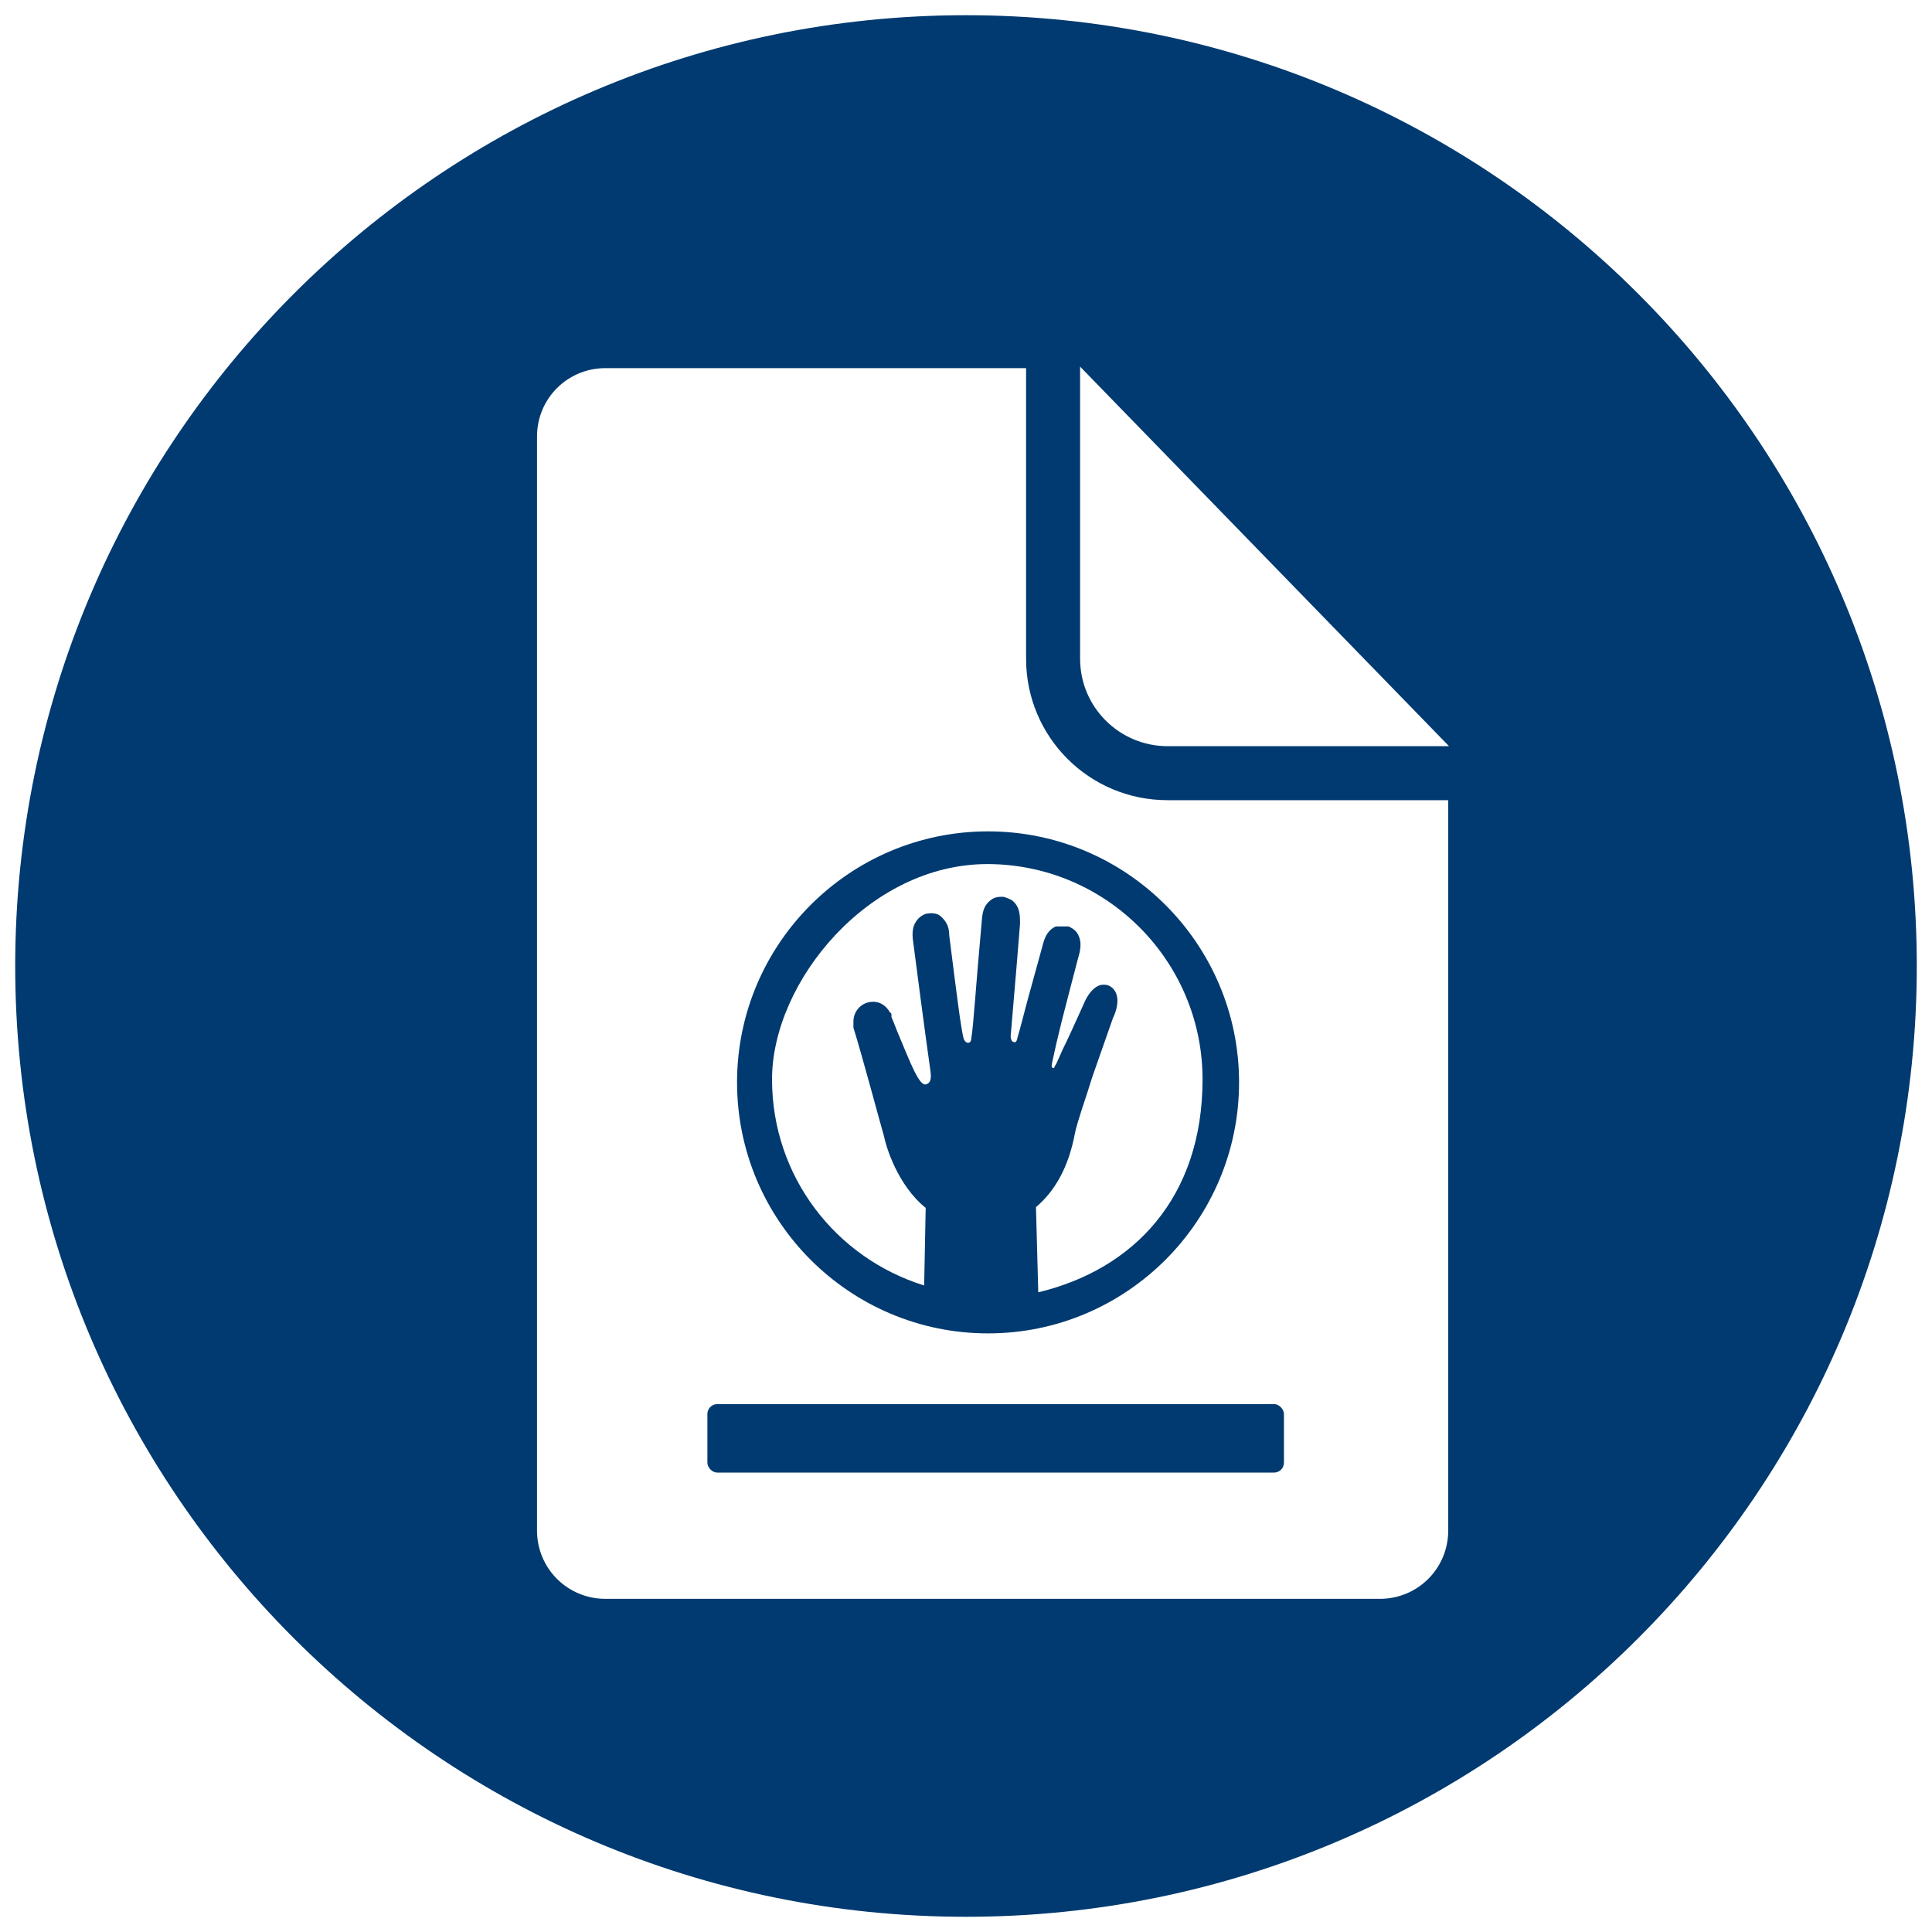
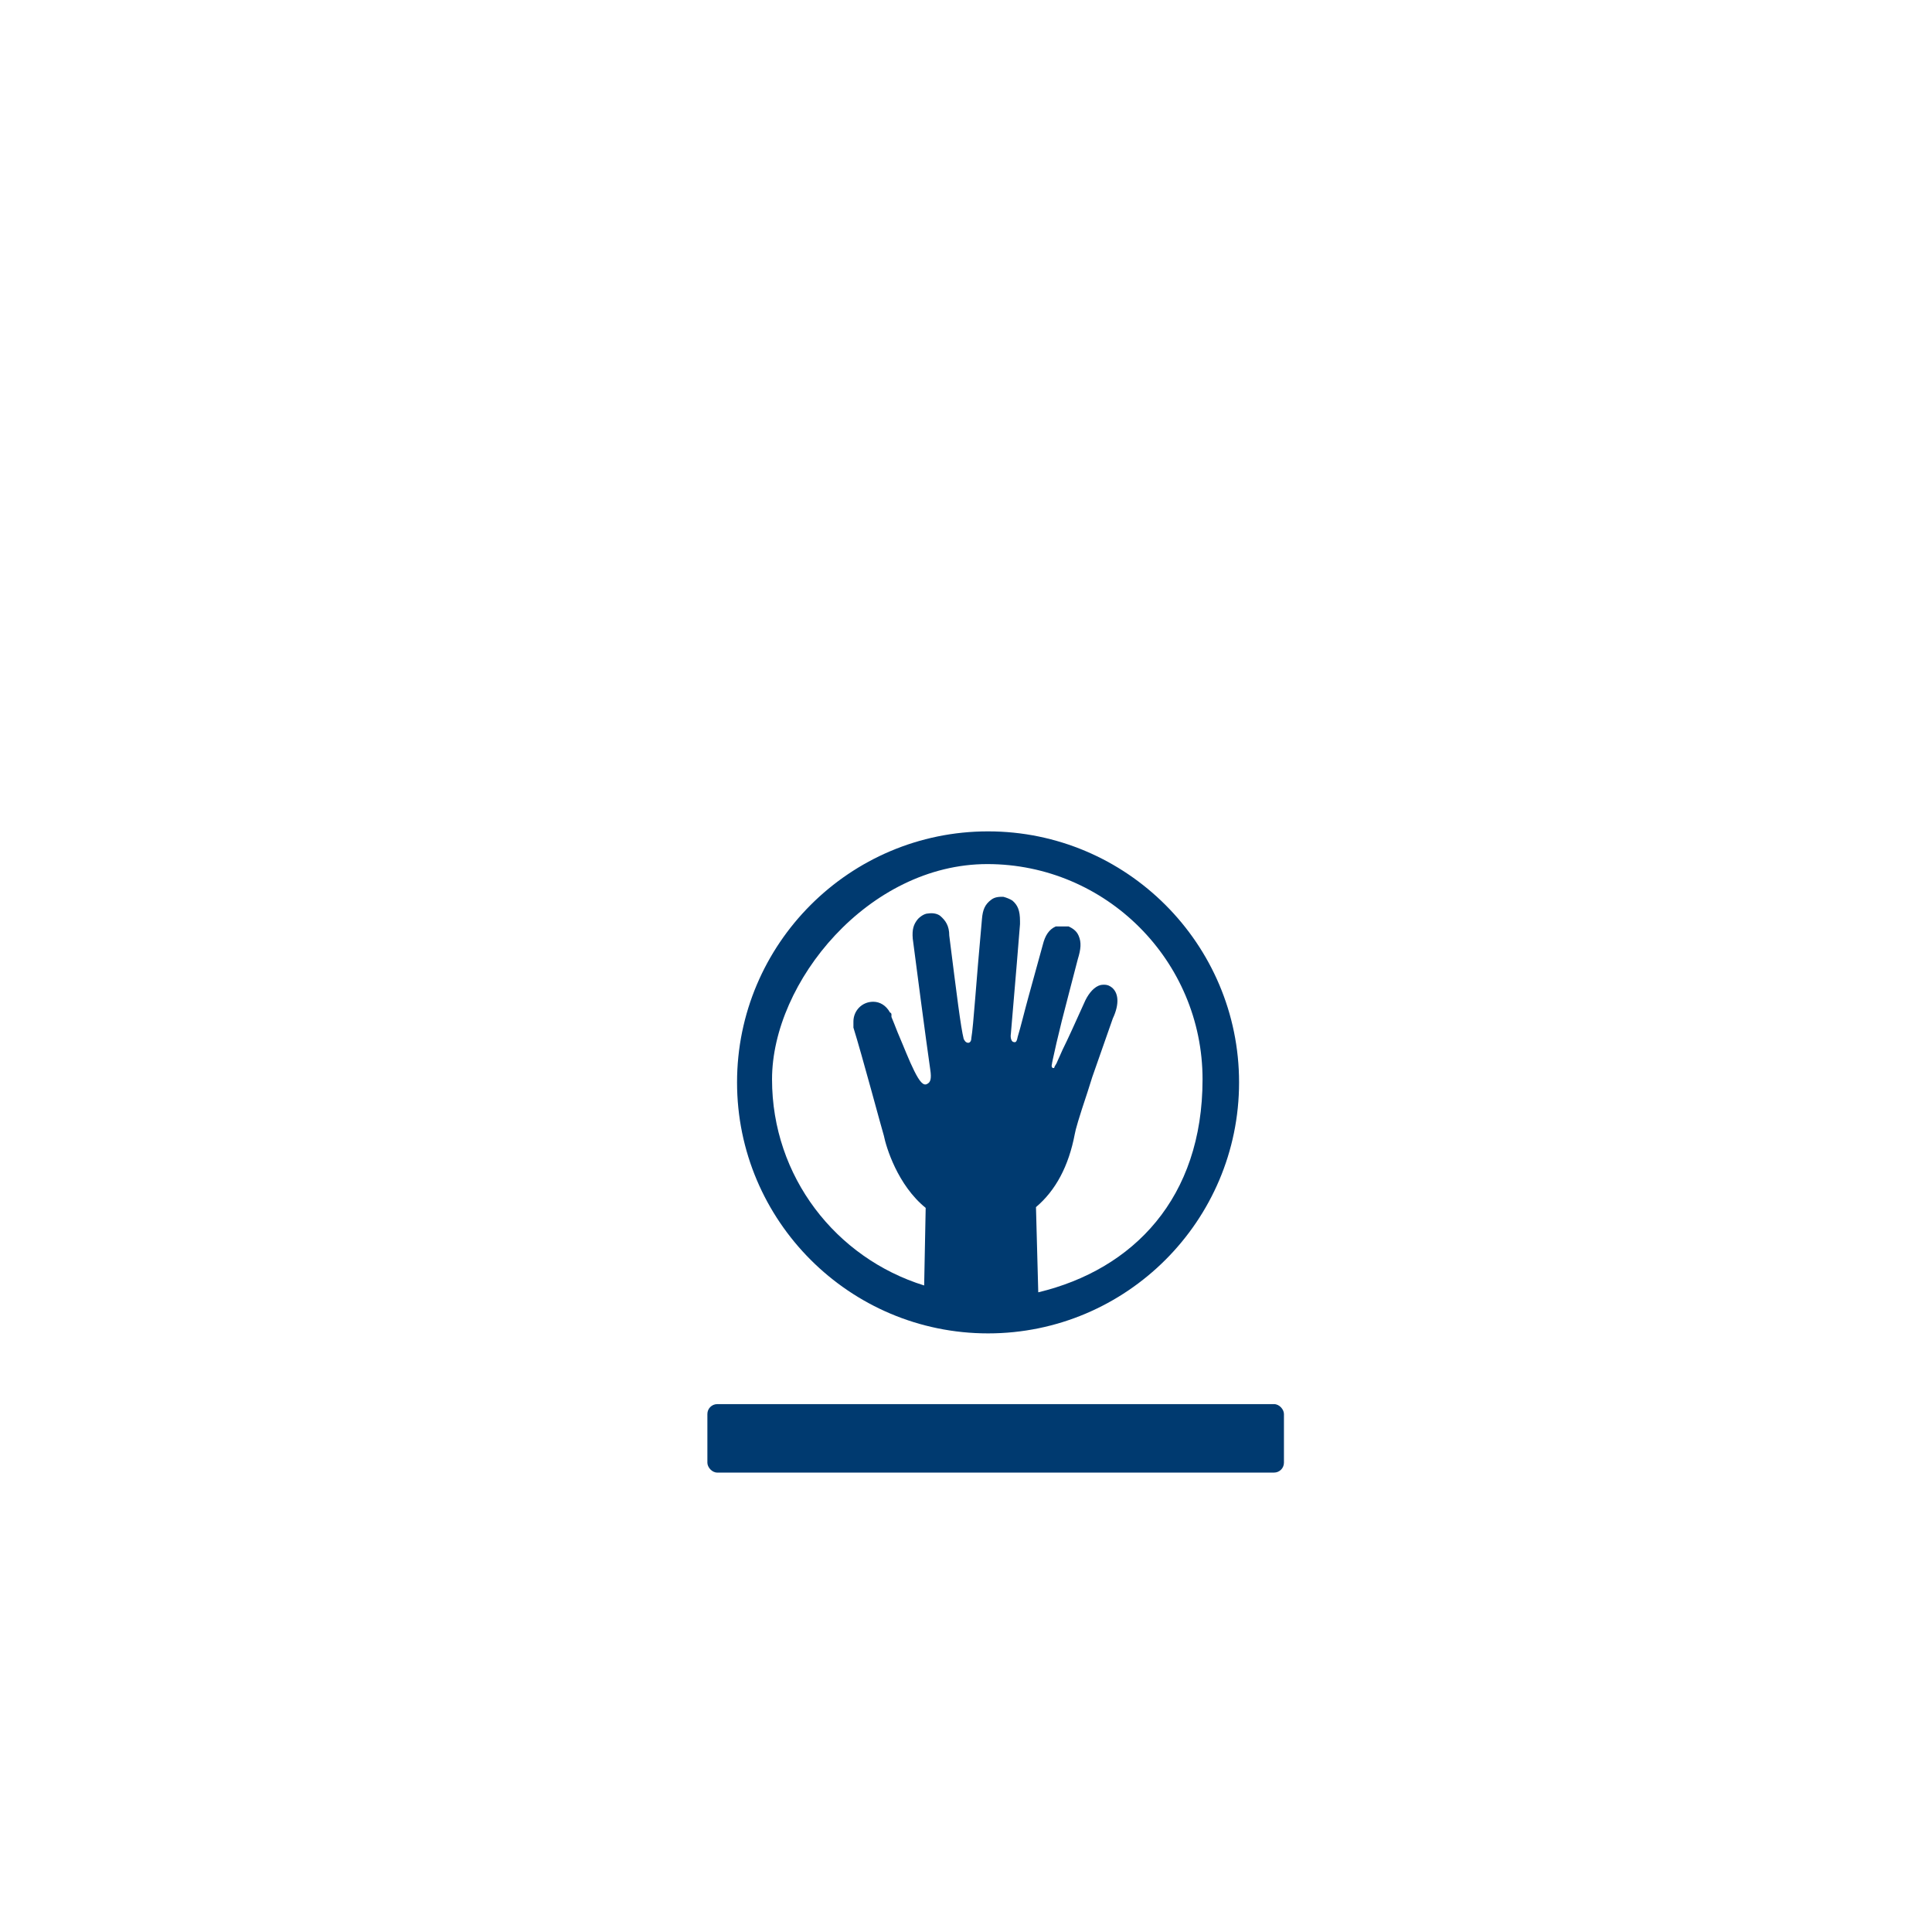
<svg xmlns="http://www.w3.org/2000/svg" id="Capa_1" version="1.1" viewBox="0 0 254 254">
  <defs>
    <style>
      .st0 {
        fill: #003a70;
      }
    </style>
  </defs>
  <path class="st0" d="M129.9,109.3c-18.2,0-33,14.8-33,33s14.8,33,33,33,33-14.8,33-33-14.8-33-33-33ZM136.5,169.9l-.3-11.2c2.6-2.2,4.3-5.4,5.1-9.6.1-.6.5-2,1.7-5.6l.6-1.9c1.3-3.7,2.6-7.4,2.7-7.7.9-1.9.8-3.5-.3-4.2-.3-.2-.7-.3-1.3-.2-.8.2-1.5,1-2,2-1.4,3.1-2.3,5.1-3,6.5l-.4.9c-.2.4-.3.7-.4.9-.2.3-.3.5-.3.6-.3.1-.4-.2-.3-.5,0-.1.1-.6.6-2.8l.7-2.9c.5-2,1.2-4.6,2.1-8.1.4-1.3.5-2.2.1-3.1-.3-.7-.9-1-1.3-1.2h-1.7c-.9.4-1.4,1.2-1.7,2.4l-1.9,6.9c-.5,1.8-1,3.9-1.4,5.2-.1.5-.2.8-.5.7-.3,0-.5-.5-.4-1.1.1-1.4.6-6.8,1.2-14.4v-.4c0-1.4-.3-2.1-1-2.7-.3-.2-.8-.4-1.2-.5-.5,0-1.1,0-1.6.4-.8.6-1.1,1.3-1.2,2.5-.8,8.7-1.1,13.9-1.4,15.7,0,.5-.3.6-.4.6-.2,0-.4-.1-.6-.5-.4-1.6-.9-5.7-1.9-13.6,0-1.3-.5-2-1.2-2.6-.4-.3-1-.4-1.6-.3-.3,0-.8.2-1.3.7-.6.7-.8,1.4-.7,2.6,1.7,13.1,2.2,16.5,2.3,17.2.2,1.3,0,1.7-.4,1.9-.5.3-1-.3-1.7-1.7s-1.3-3-2.2-5.1c-.3-.8-.6-1.5-.8-2v-.3c0-.1,0-.2-.2-.3h0c-.5-.9-1.3-1.4-2.2-1.4-1.5,0-2.6,1.2-2.6,2.6s0,.3,0,.4v.4c1.1,3.5,3.8,13.6,4,14.2.3,1.5,1.8,6.5,5.5,9.5l-.2,10.2c-11.6-3.6-20-14.3-20-27.1s12.7-28.3,28.3-28.3,28.3,12.7,28.3,28.3-9.1,25-21.6,28h0Z" />
-   <path class="st0" d="M127,2C58,2,2,58,2,127s56,125,125,125,125-56,125-125S196,2,127,2ZM190.4,201.2c0,5-4,9-9,9h-101.8c-5,0-9-4-9-9V57.4c0-5,4-9,9-9h55.3v38.2c0,10.3,8.3,18.6,18.6,18.6h36.9v96h0ZM153.5,98.1c-6.3,0-11.5-5.1-11.5-11.5v-38.4l48.5,49.9h-37Z" />
  <rect class="st0" x="93" y="184.6" width="75.8" height="9" rx="1.3" ry="1.3" />
</svg>